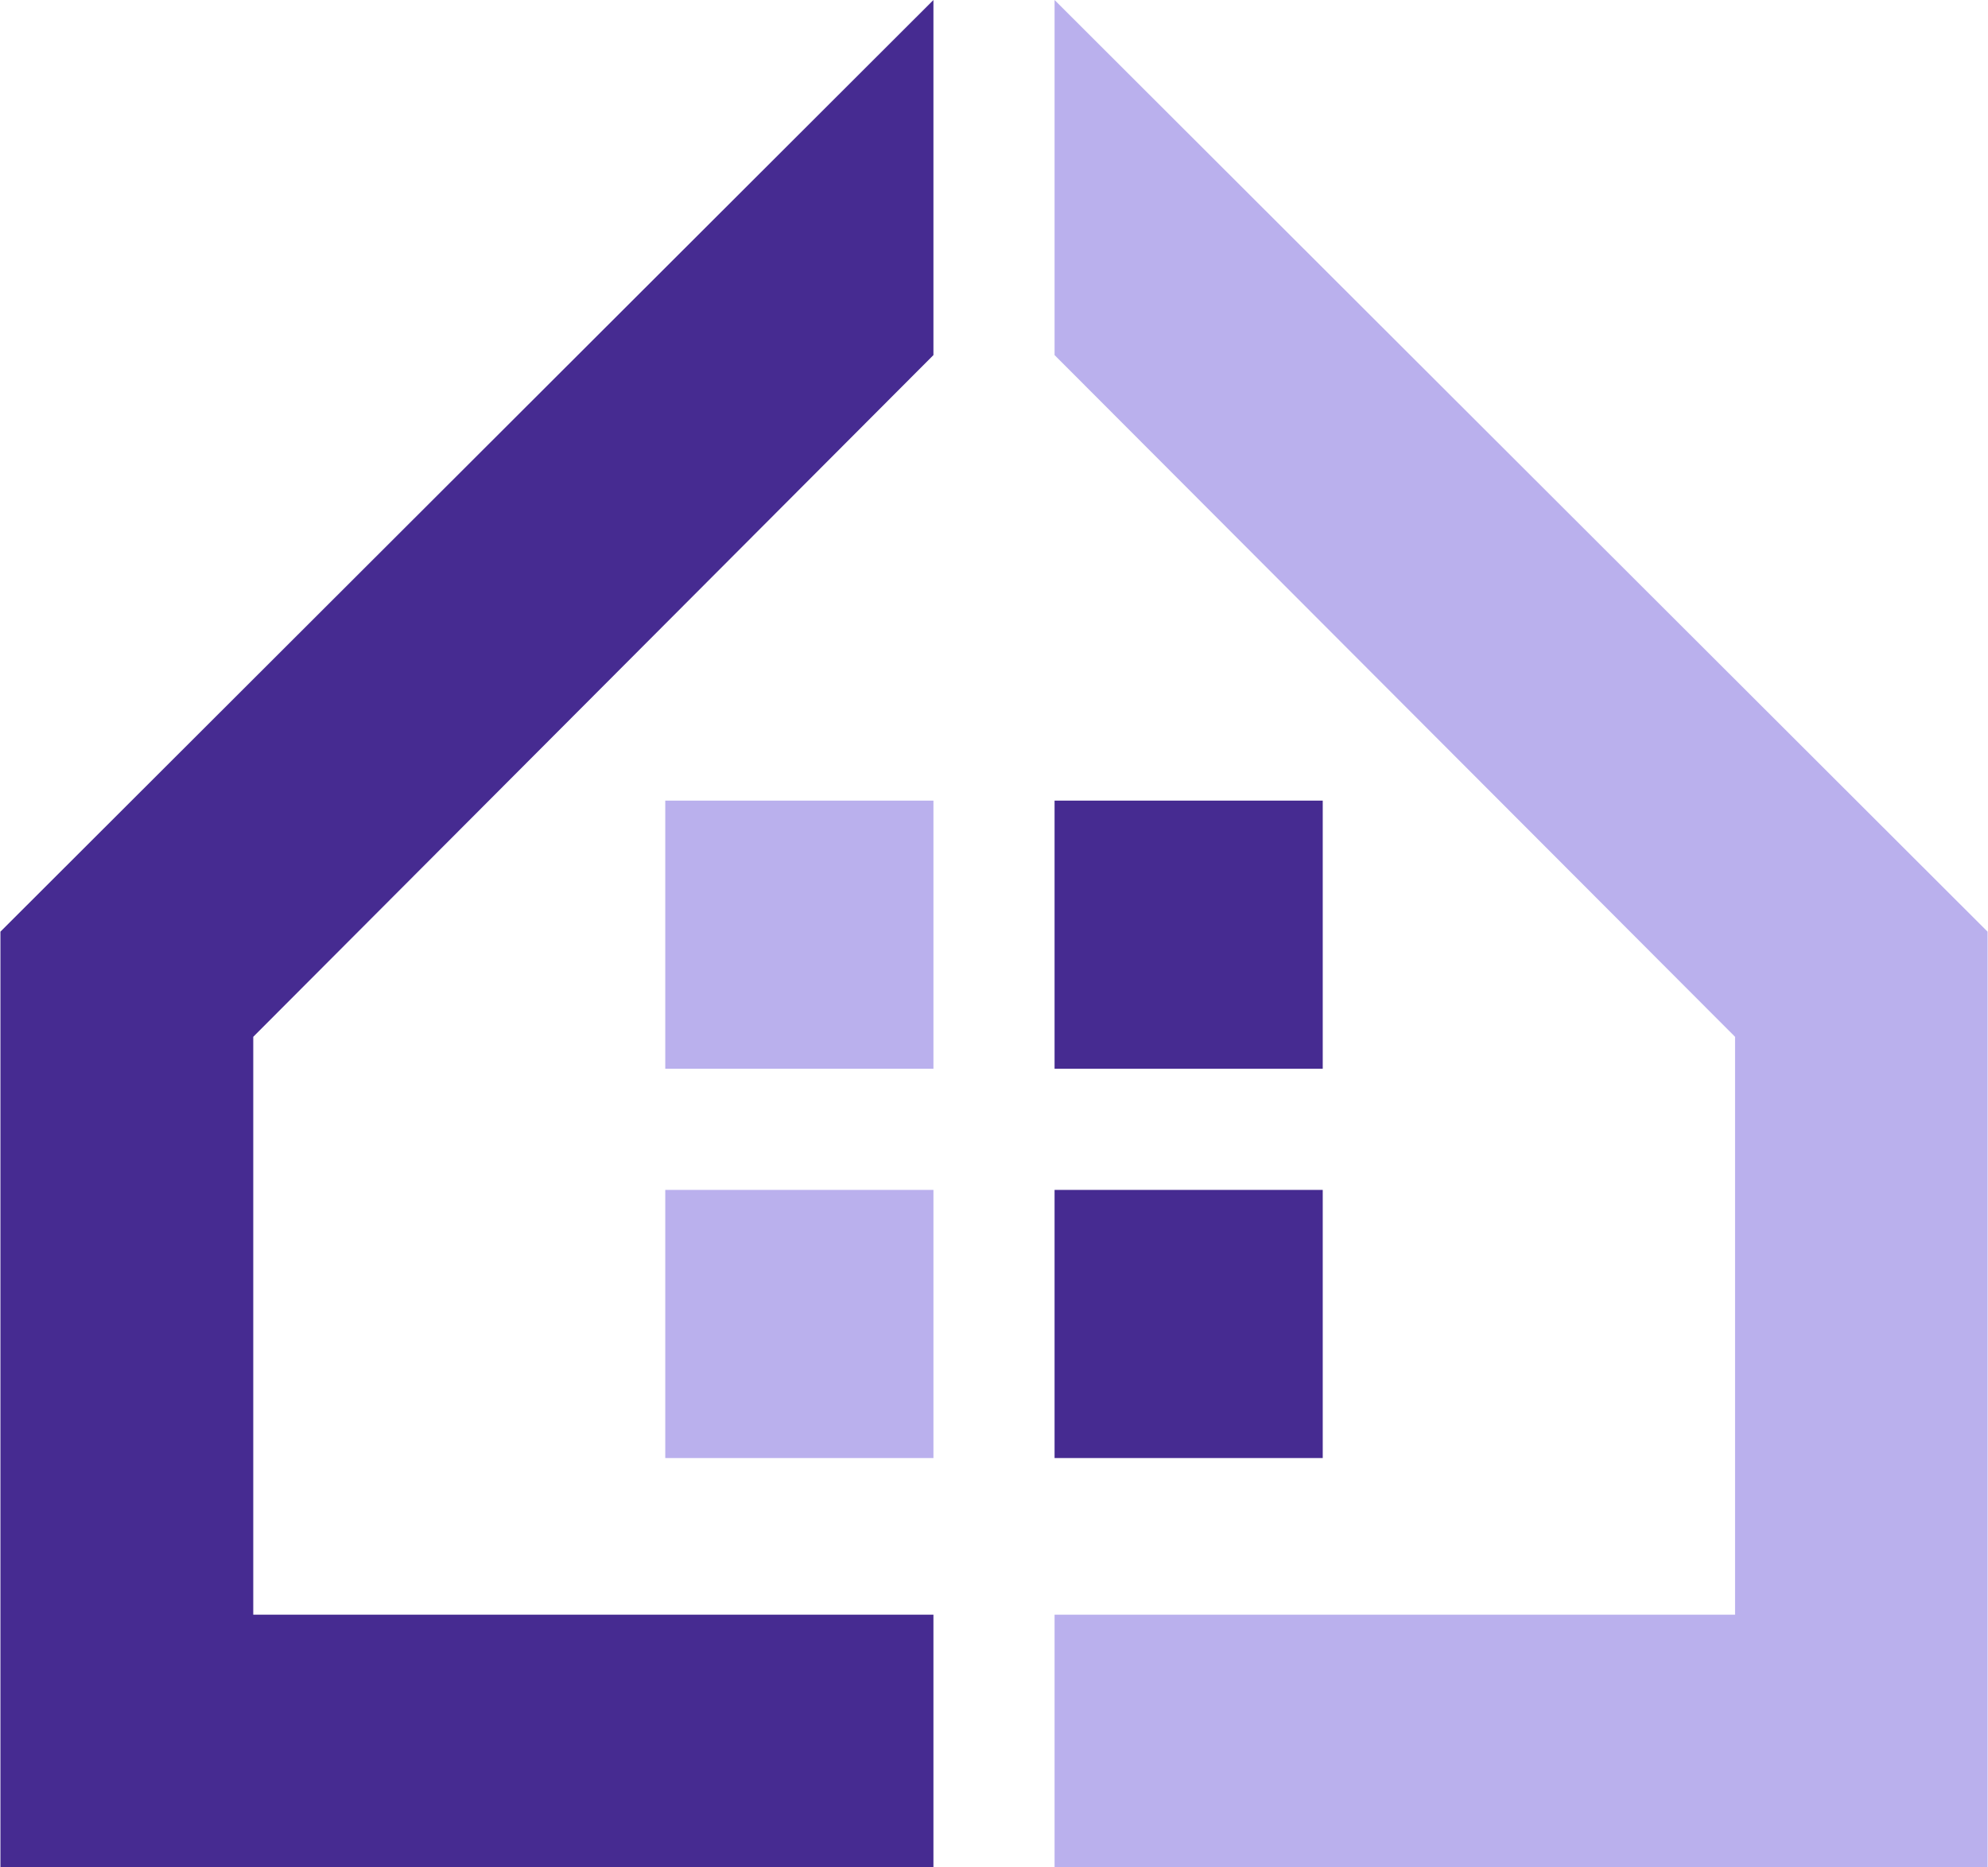
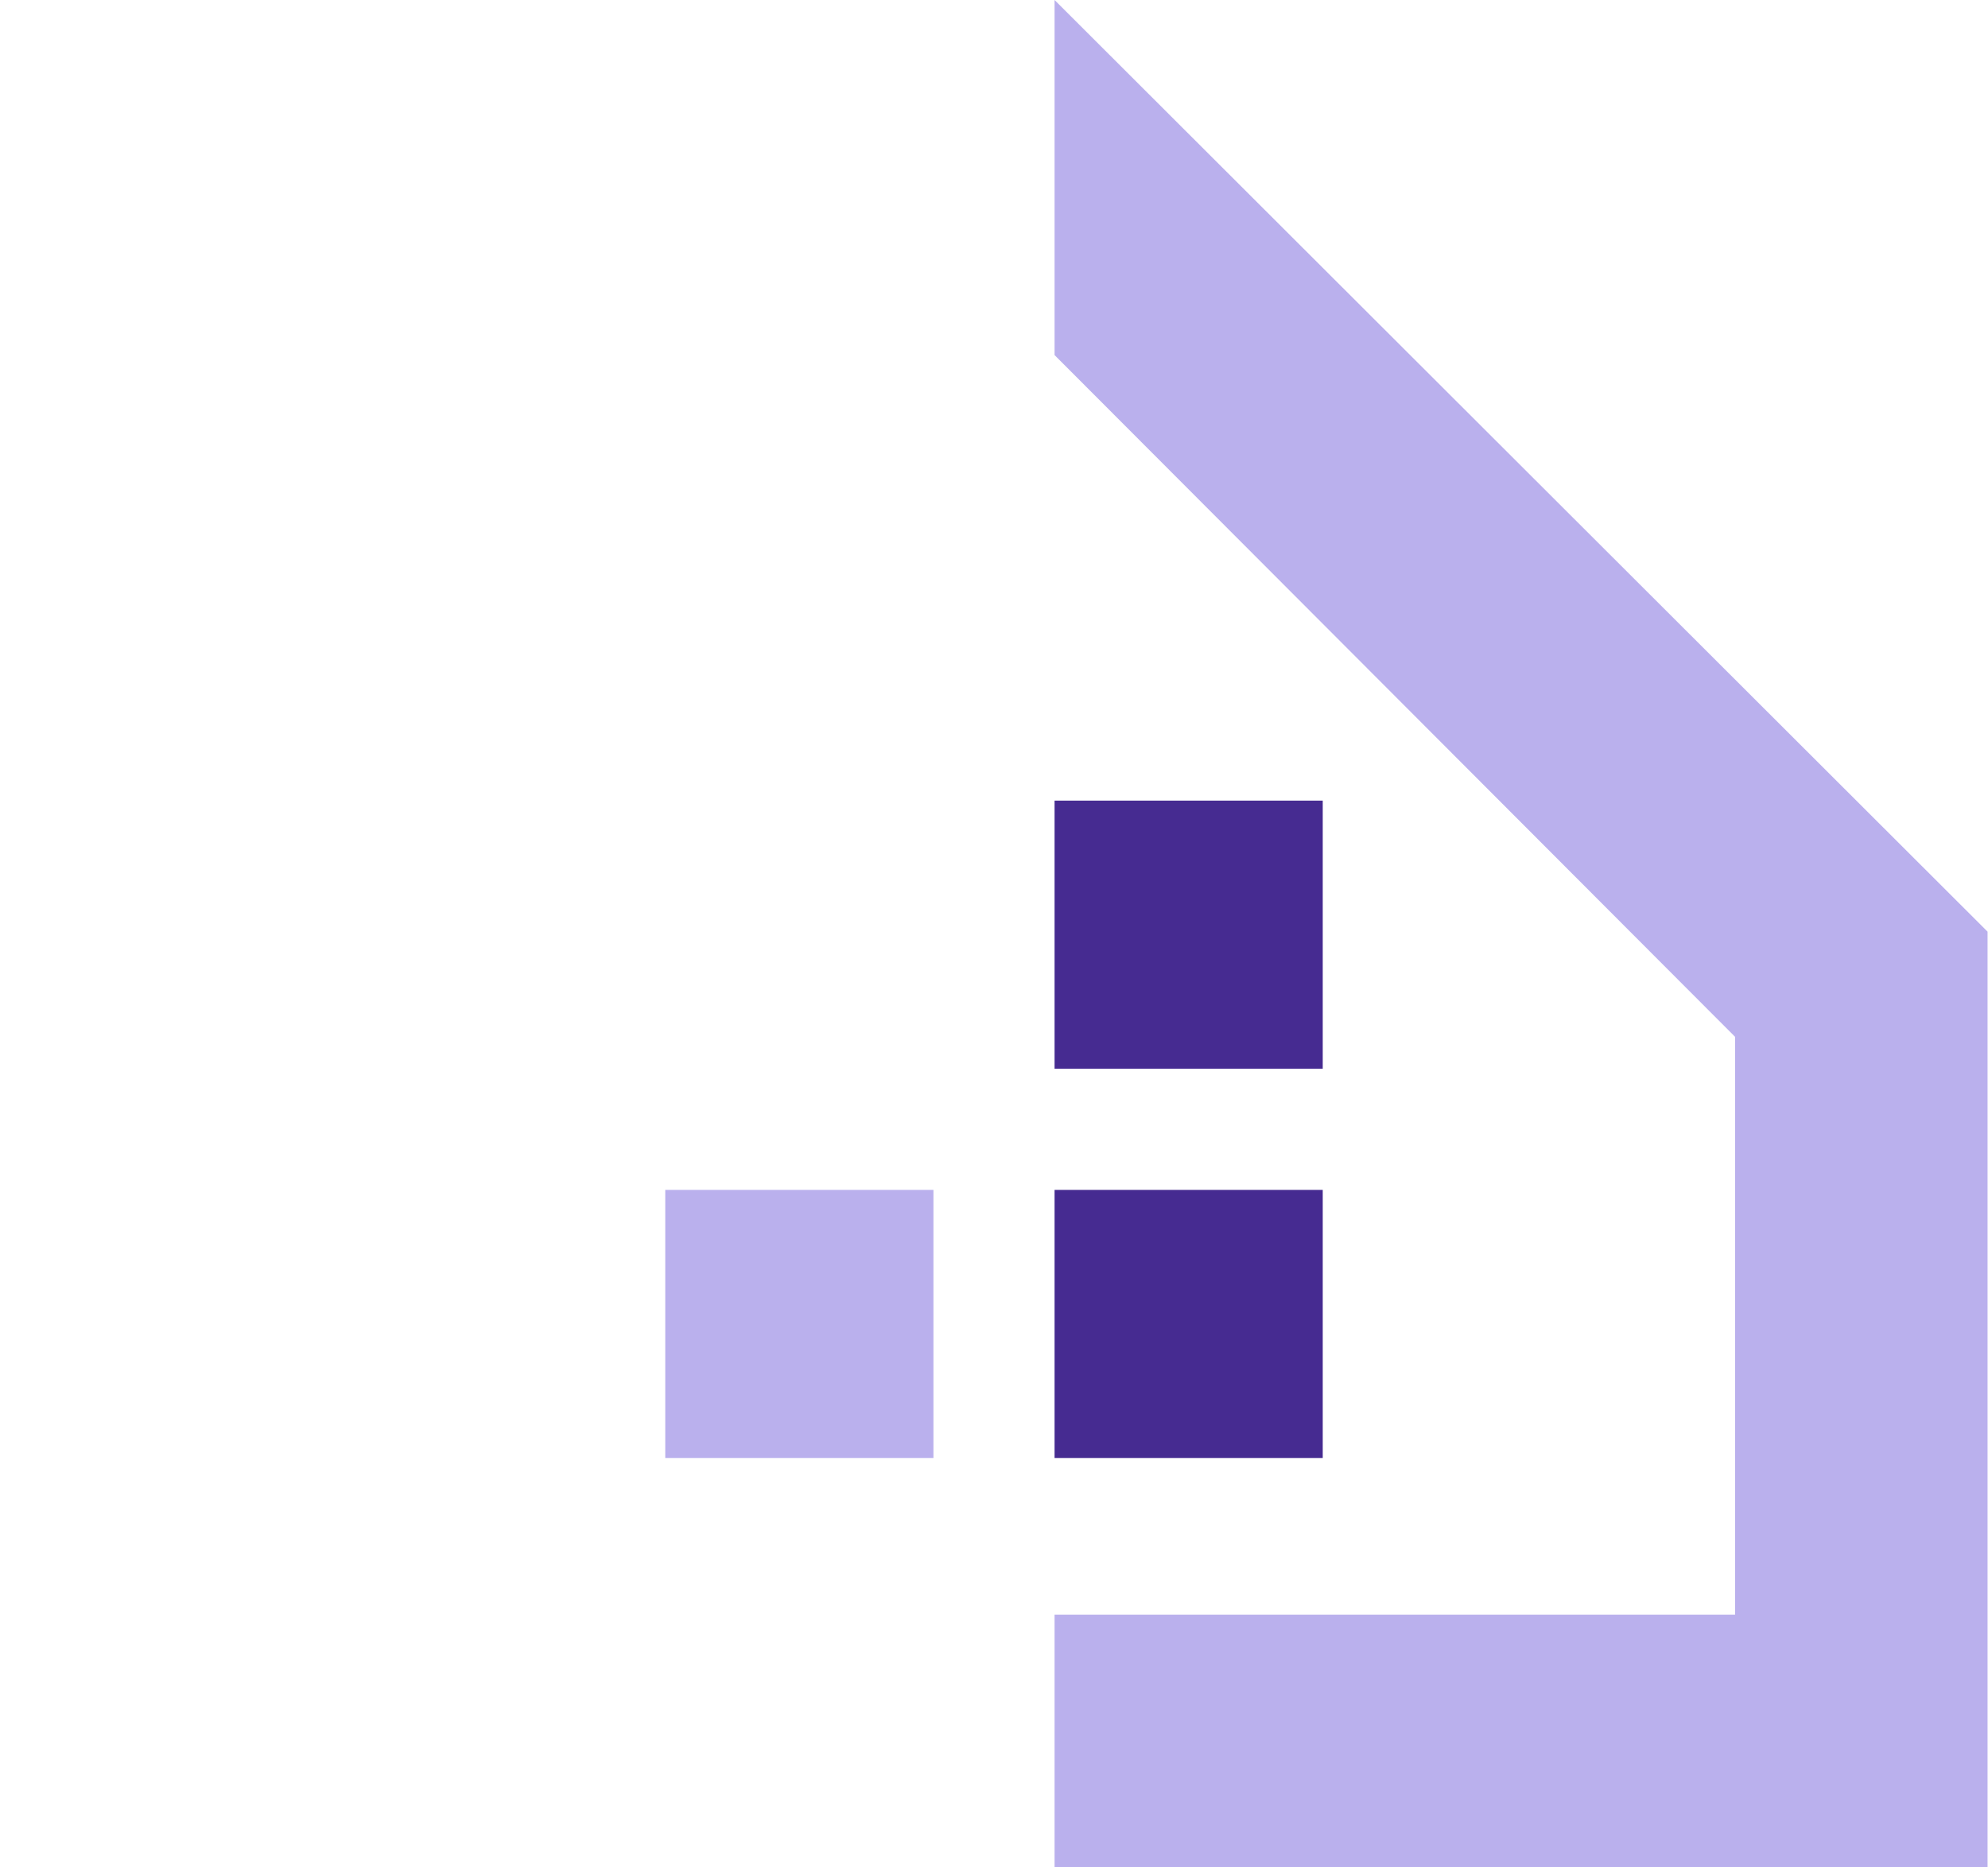
<svg xmlns="http://www.w3.org/2000/svg" xml:space="preserve" width="774px" height="727px" version="1.1" style="shape-rendering:geometricPrecision; text-rendering:geometricPrecision; image-rendering:optimizeQuality; fill-rule:evenodd; clip-rule:evenodd" viewBox="0 0 6217000 5842000">
  <defs>
    <style type="text/css">
   
    .fil0 {fill:#462B91}
    .fil2 {fill:#BAB0ED}
    .fil1 {fill:#BAB0ED}
   
  </style>
  </defs>
  <g id="Layer_x0020_1">
-     <polygon class="fil0" points="0,5842000 2919000,5842000 2919000,5052000 791000,5052000 791000,3244000 2919000,1111000 2919000,0 0,2915000 " />
    <polygon class="fil1" points="6217000,5842000 3298000,5842000 3298000,5052000 5427000,5052000 5427000,3244000 3298000,1111000 3298000,0 6217000,2915000 " />
    <polygon class="fil0" points="3298000,2505000 4137000,2505000 4137000,3344000 3298000,3344000 " />
    <polygon class="fil1" points="2080000,3723000 2919000,3723000 2919000,4562000 2080000,4562000 " />
-     <polygon class="fil2" points="2080000,2505000 2919000,2505000 2919000,3344000 2080000,3344000 " />
    <polygon class="fil0" points="3298000,3723000 4137000,3723000 4137000,4562000 3298000,4562000 " />
  </g>
</svg>